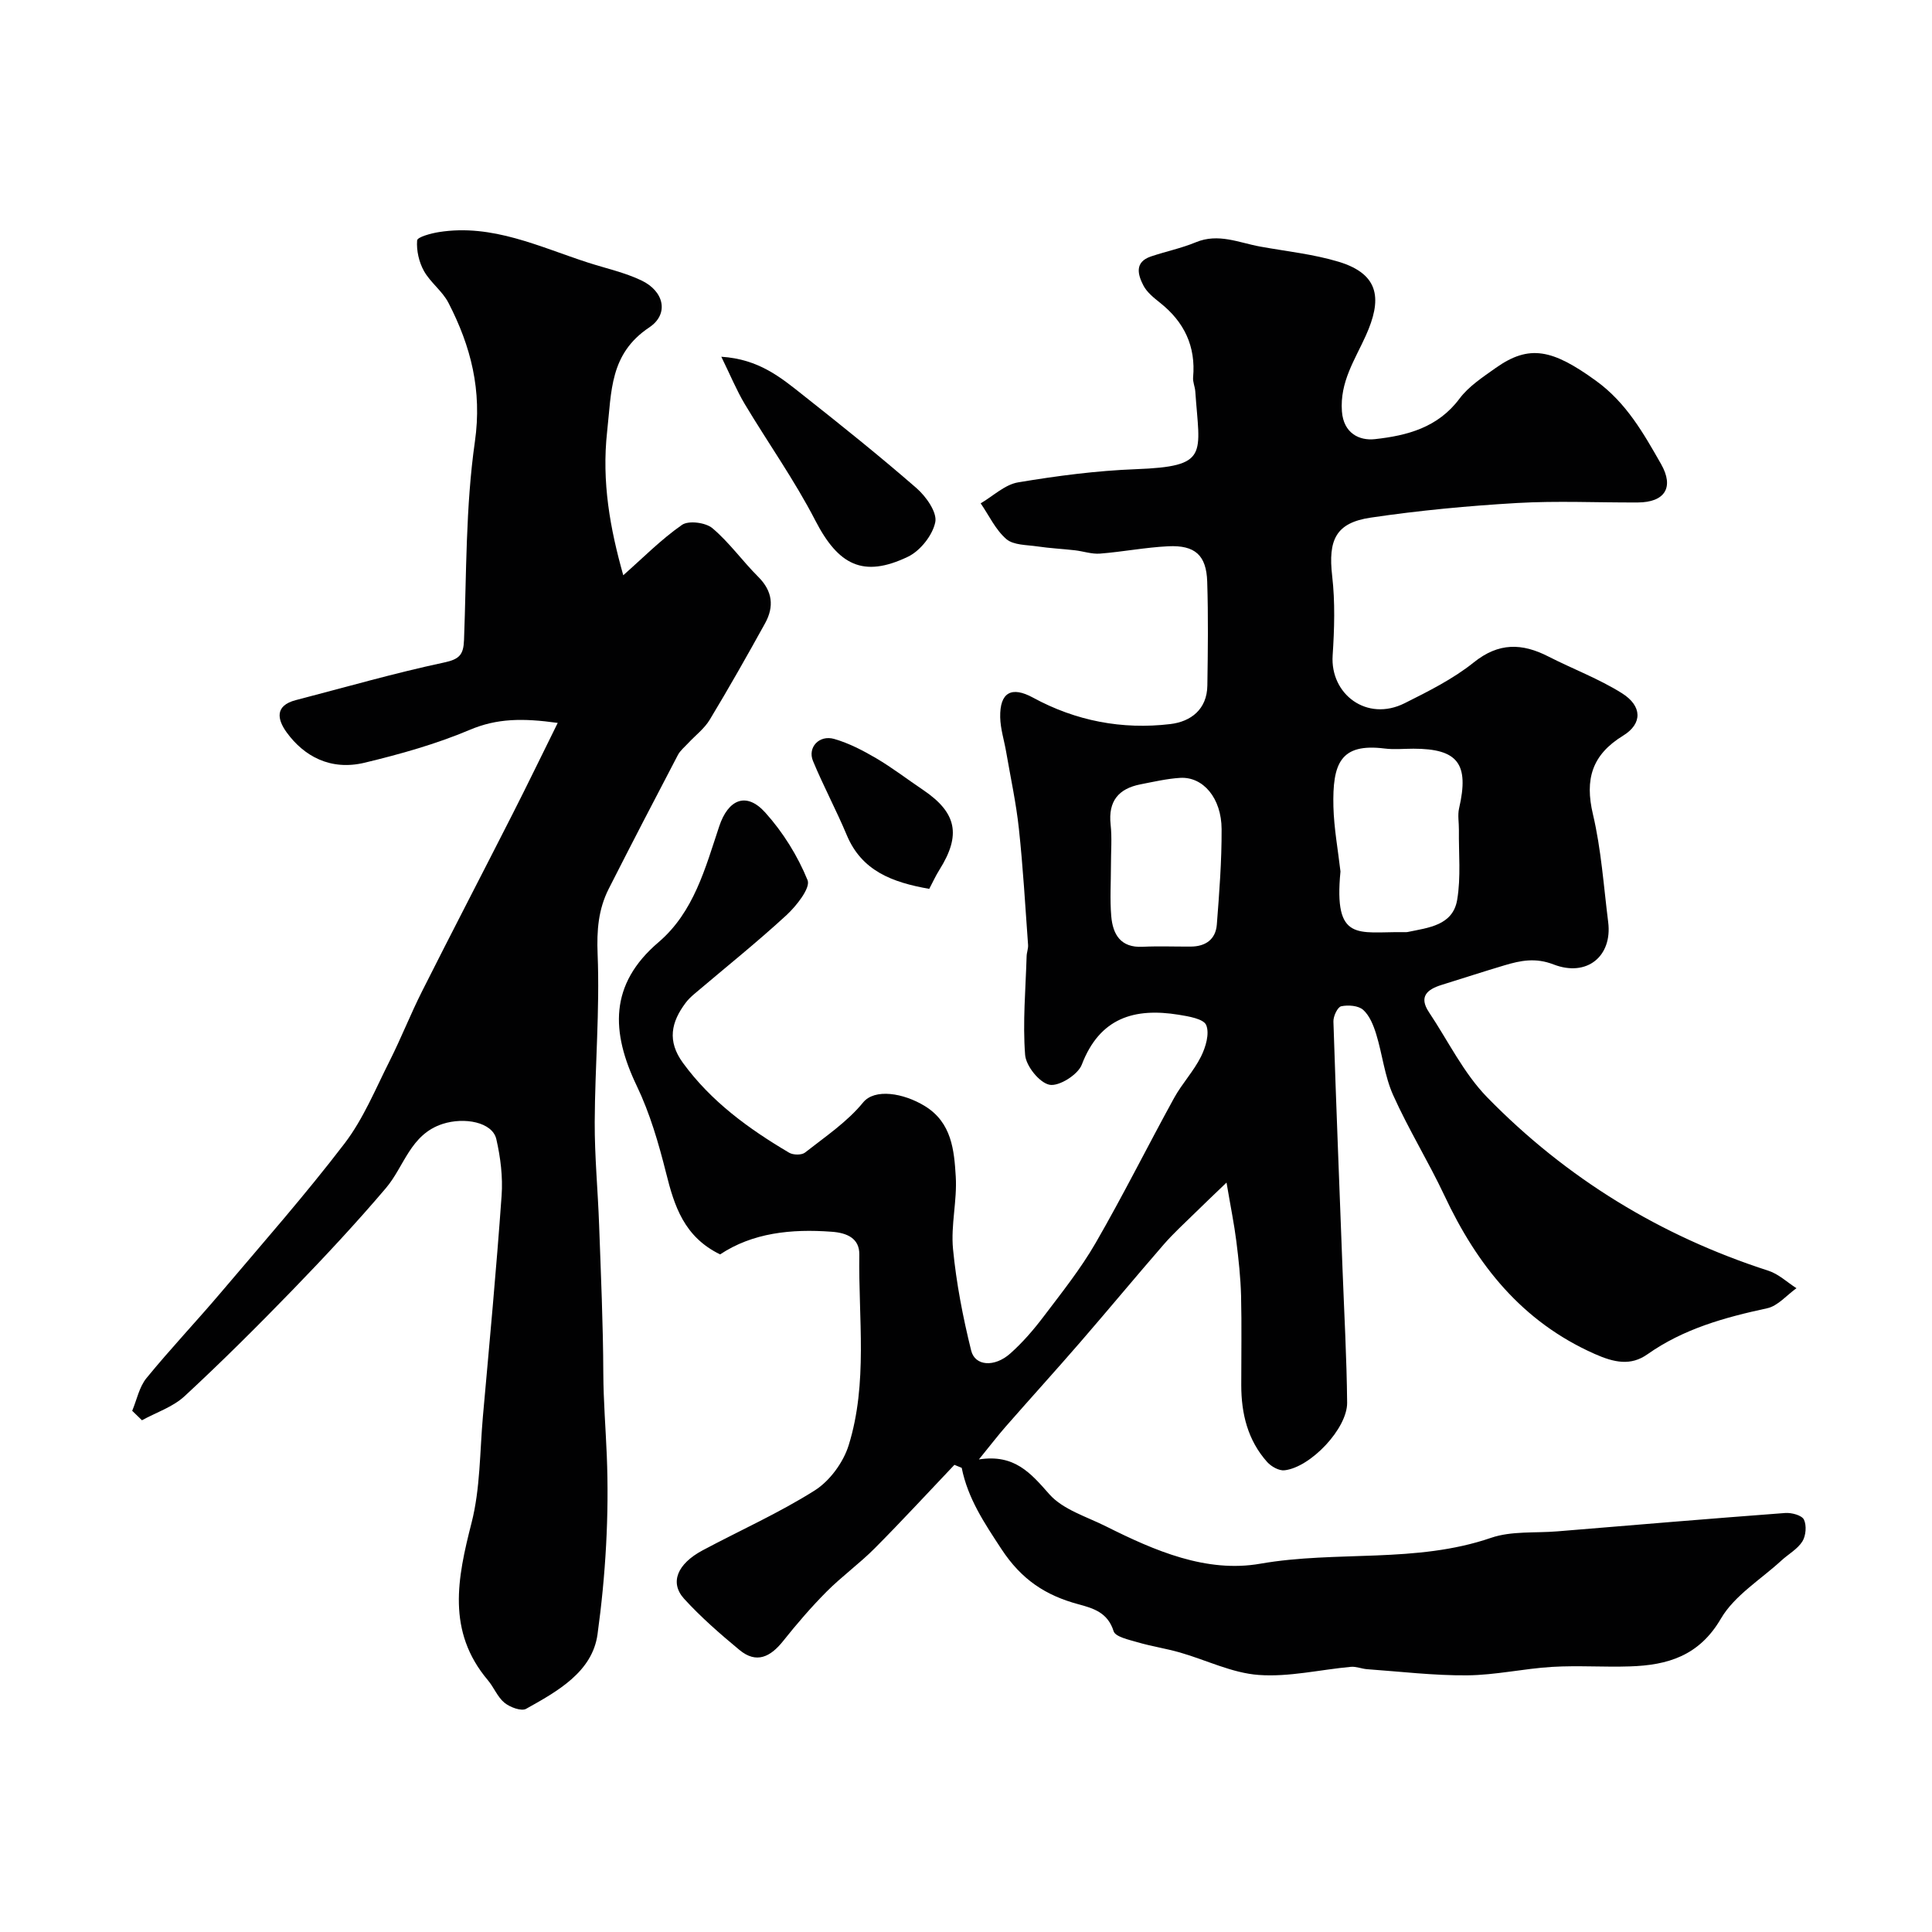
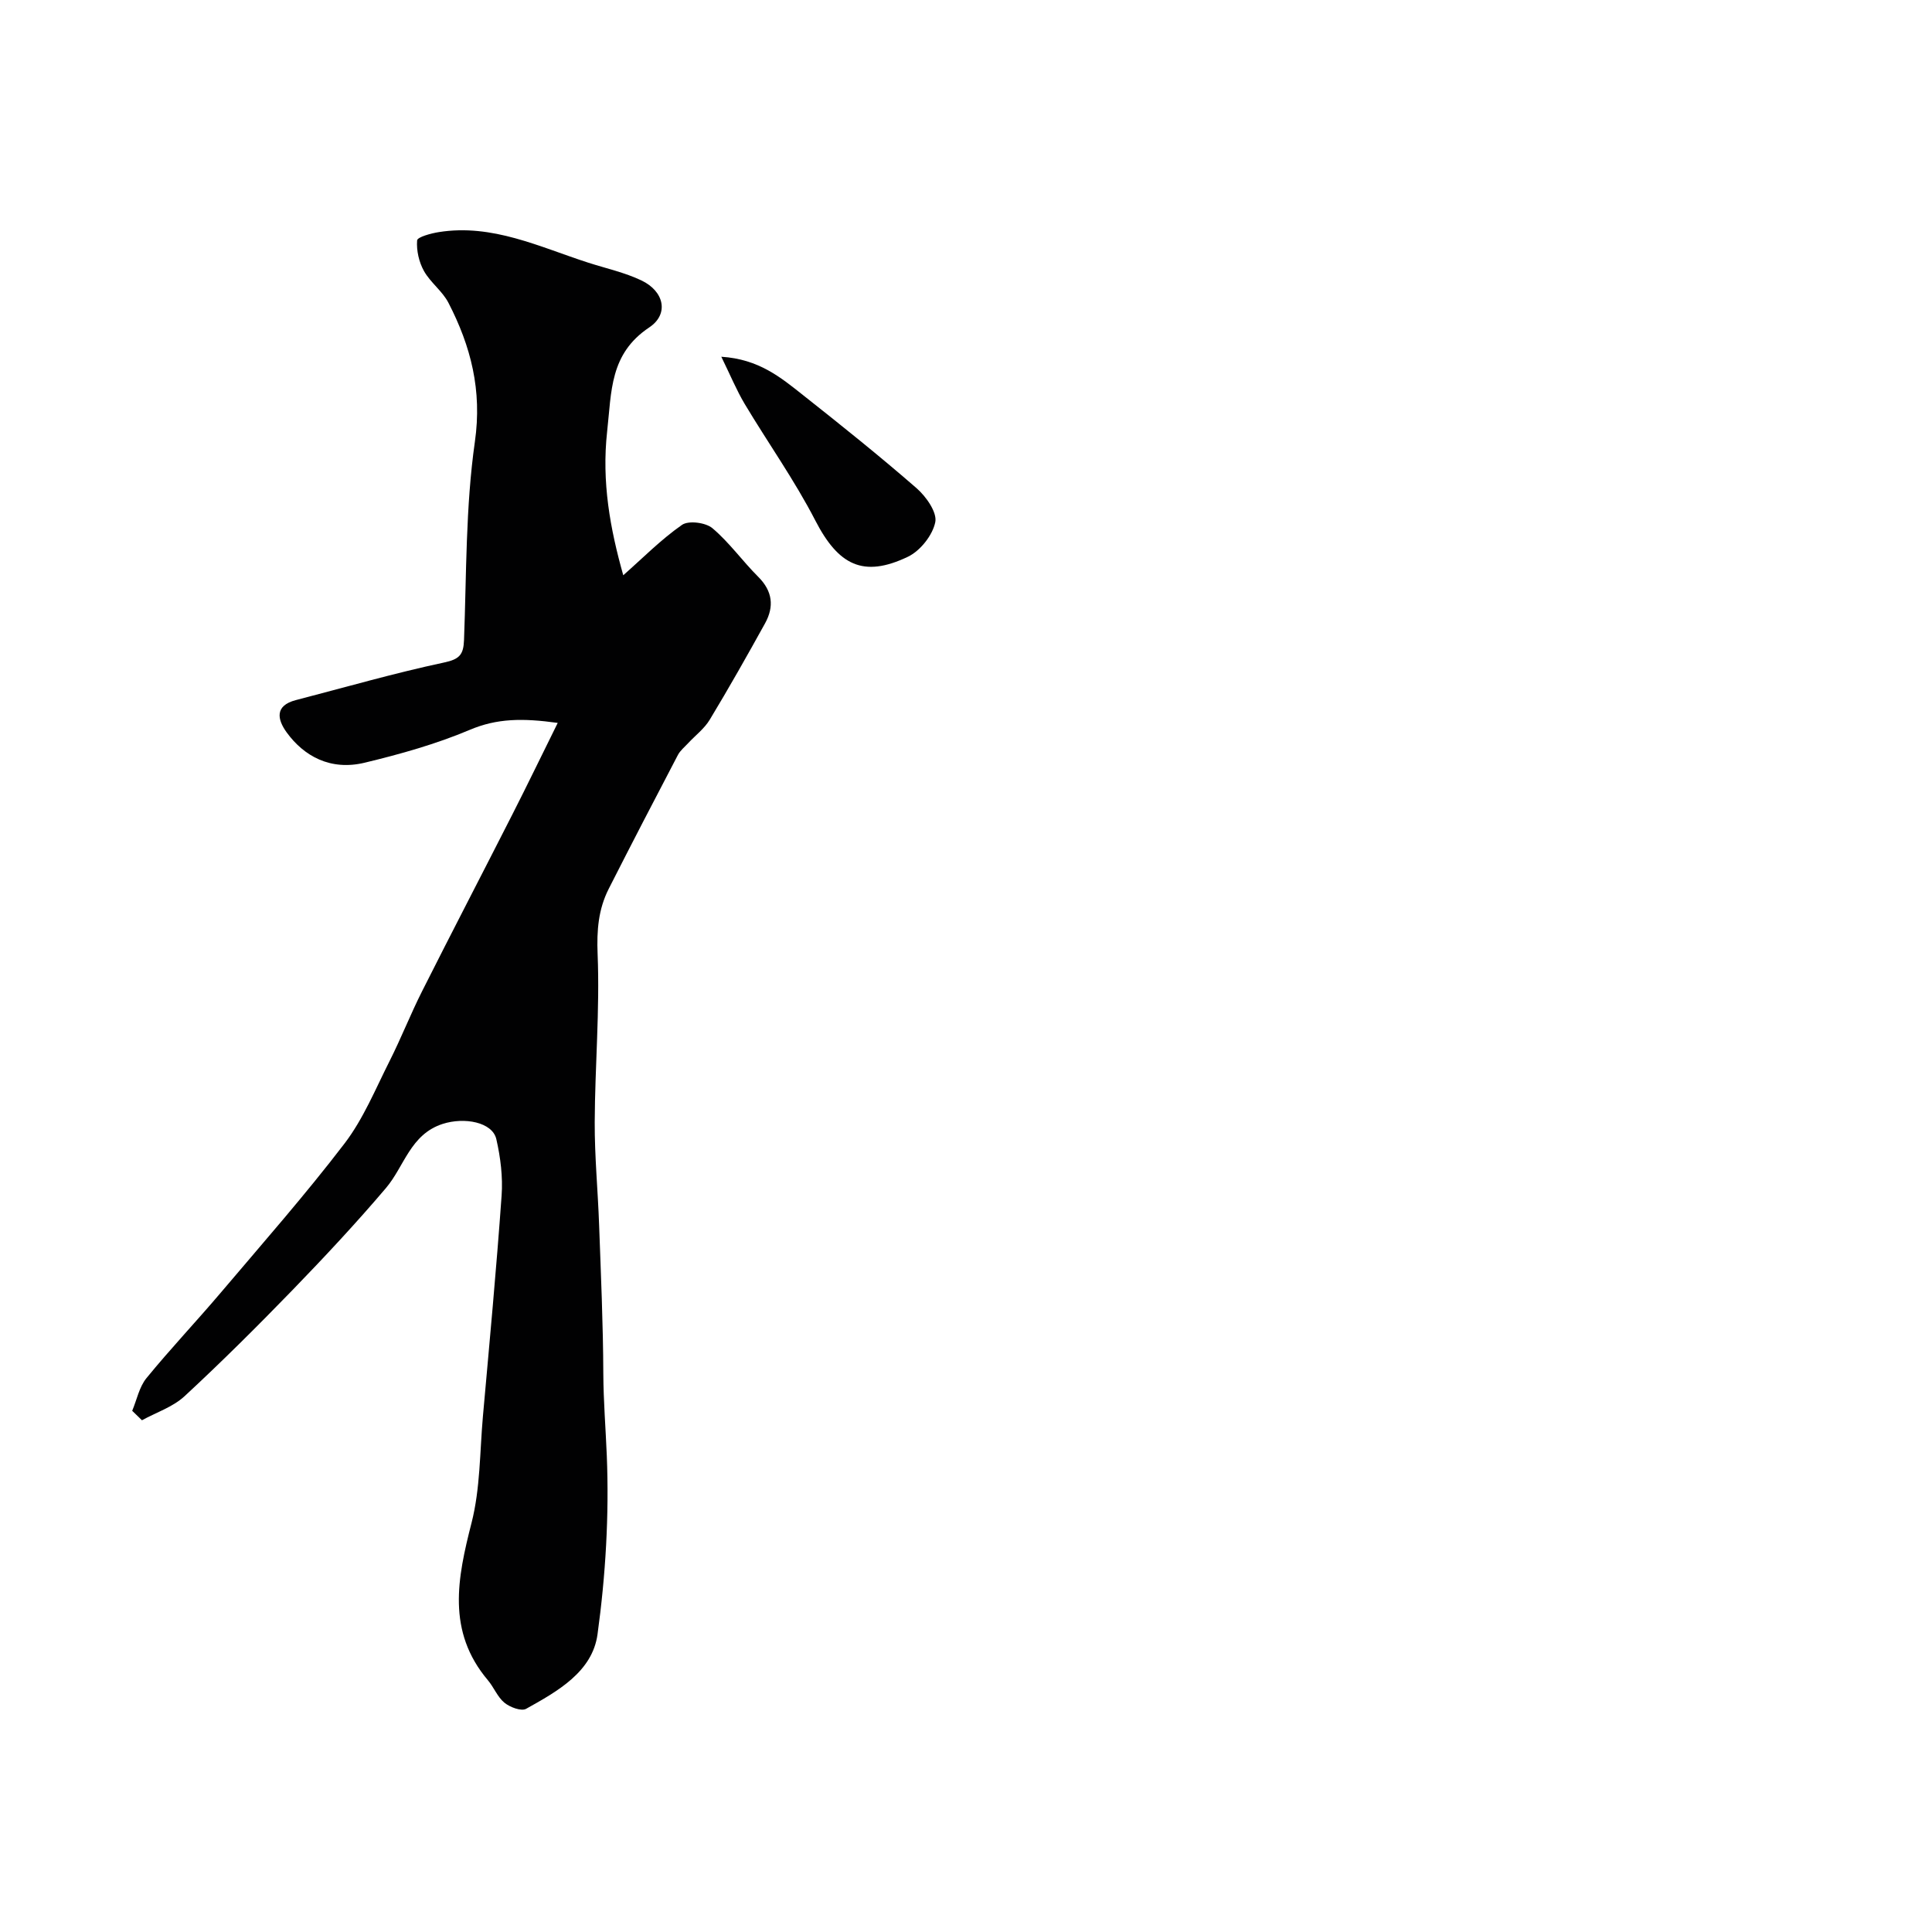
<svg xmlns="http://www.w3.org/2000/svg" enable-background="new 0 0 400 400" viewBox="0 0 400 400">
  <g fill="#010102">
-     <path d="m149.09 259.71c-7.47-3.64-9.48-10.02-11.19-16.88-1.54-6.13-3.34-12.33-6.06-18-5.35-11.16-5.74-21.02 4.5-29.75 7.32-6.24 9.69-15.38 12.57-24.01 1.84-5.52 5.57-7.24 9.53-2.84 3.66 4.06 6.71 8.96 8.76 14 .65 1.6-2.31 5.34-4.39 7.26-6.16 5.67-12.72 10.91-19.11 16.34-.63.54-1.25 1.13-1.74 1.79-3.01 4-3.86 7.92-.57 12.43 5.85 8.02 13.62 13.66 22 18.61.83.49 2.59.52 3.29-.04 4.17-3.28 8.72-6.33 12.02-10.37 2.38-2.92 8.32-1.99 12.8.76 5.55 3.42 6.05 9.13 6.38 14.6.3 4.96-1.04 10.04-.57 14.97.68 7.07 2.05 14.13 3.76 21.04.8 3.23 4.83 3.5 8.08.62 2.57-2.28 4.86-4.94 6.94-7.69 3.75-4.95 7.66-9.86 10.75-15.21 5.69-9.85 10.76-20.04 16.24-30.01 1.64-2.98 4.06-5.54 5.57-8.57.98-1.96 1.81-4.77 1.08-6.53-.53-1.29-3.65-1.81-5.7-2.14-9.16-1.48-16.34.62-20.06 10.34-.8 2.08-4.72 4.54-6.67 4.16-2.09-.41-4.88-3.88-5.06-6.19-.52-6.76.11-13.6.31-20.41.02-.8.36-1.6.3-2.38-.58-8.02-1.04-16.05-1.9-24.03-.57-5.33-1.72-10.59-2.63-15.88-.41-2.4-1.19-4.79-1.24-7.2-.1-5.19 2.37-6.47 6.78-4.07 8.88 4.84 18.47 6.67 28.45 5.48 4.26-.51 7.59-3.05 7.66-7.98.11-7.16.2-14.34-.03-21.5-.17-5.47-2.52-7.6-8.08-7.33-4.72.23-9.41 1.15-14.13 1.52-1.7.13-3.45-.49-5.19-.69-2.58-.29-5.18-.42-7.75-.8-2.21-.33-4.95-.24-6.44-1.52-2.24-1.93-3.58-4.88-5.31-7.4 2.57-1.5 5-3.88 7.74-4.34 8.06-1.35 16.23-2.42 24.38-2.73 15.28-.58 13.22-2.95 12.31-16.12-.07-.97-.54-1.95-.45-2.89.58-6.44-1.84-11.48-6.85-15.45-1.29-1.03-2.71-2.16-3.44-3.57-1.16-2.24-1.89-4.84 1.55-6.01 3.08-1.04 6.31-1.7 9.3-2.94 4.67-1.94 8.92.09 13.32.89 5.44.99 11.01 1.56 16.27 3.15 8.66 2.63 8.89 7.98 5.62 15.26-2.27 5.05-5.41 9.6-4.96 15.71.33 4.52 3.59 6.11 6.83 5.75 6.72-.74 13.04-2.4 17.51-8.38 1.91-2.56 4.83-4.46 7.5-6.36 6.96-4.93 11.76-3.87 20.78 2.67 6.27 4.54 9.83 10.87 13.44 17.2 2.8 4.9.76 7.95-4.78 7.98-8.33.04-16.69-.37-24.99.11-10.14.59-20.29 1.54-30.33 3.03-7.26 1.07-8.83 4.65-7.98 12.06.63 5.43.46 11 .1 16.48-.53 8 7.07 13.81 14.91 9.88 4.95-2.48 10.02-5.01 14.3-8.44 5.19-4.17 10.02-4.01 15.47-1.22 5.05 2.58 10.43 4.59 15.21 7.59 4.24 2.66 4.27 6.32.26 8.78-6.46 3.96-7.98 9.02-6.26 16.29 1.72 7.29 2.22 14.87 3.16 22.34.88 7.03-4.39 11.42-11.31 8.75-3.74-1.45-6.82-.82-10.17.18-4.36 1.3-8.69 2.71-13.03 4.06-2.97.93-4.76 2.42-2.59 5.66 3.96 5.93 7.16 12.6 12.06 17.62 16.35 16.73 35.85 28.68 58.21 35.89 2.11.68 3.88 2.39 5.81 3.62-2.01 1.43-3.85 3.67-6.06 4.15-8.8 1.9-17.3 4.24-24.81 9.54-3.44 2.42-6.84 1.73-10.95-.1-15.05-6.69-24.31-18.39-31.07-32.78-3.31-7.03-7.43-13.69-10.61-20.78-1.77-3.94-2.23-8.45-3.51-12.62-.56-1.81-1.35-3.82-2.69-5.03-.99-.9-3.11-1.06-4.56-.75-.75.16-1.65 2.07-1.61 3.16.55 17.04 1.24 34.07 1.88 51.11.35 9.27.87 18.53.96 27.8.05 5.34-7.54 13.37-12.96 14-1.14.13-2.76-.78-3.6-1.72-4.02-4.5-5.36-10.01-5.36-15.91-.01-6.17.11-12.34-.04-18.5-.1-3.77-.51-7.55-.98-11.29-.44-3.52-1.16-7-2.03-12.15-2.83 2.72-4.68 4.46-6.48 6.24-2.2 2.16-4.49 4.24-6.51 6.56-5.82 6.7-11.48 13.53-17.29 20.24-5.07 5.85-10.28 11.59-15.38 17.41-1.71 1.95-3.28 4.01-5.61 6.87 7.36-1.15 10.72 2.82 14.58 7.2 2.82 3.19 7.69 4.63 11.74 6.66 10.06 5.04 20.77 9.68 31.93 7.73 15.85-2.77 32.22-.01 47.79-5.36 4.23-1.45 9.13-.96 13.72-1.34 15.72-1.3 31.44-2.62 47.17-3.8 1.31-.1 3.43.46 3.88 1.36.59 1.21.42 3.35-.32 4.53-1 1.59-2.89 2.62-4.34 3.95-4.28 3.94-9.72 7.23-12.53 12.04-4.51 7.72-11.03 9.63-18.84 9.88-5.35.18-10.73-.22-16.07.1-5.89.35-11.73 1.7-17.61 1.75-6.9.06-13.81-.78-20.72-1.27-1.13-.08-2.26-.59-3.36-.49-6.38.58-12.81 2.14-19.09 1.68-5.52-.4-10.86-3.09-16.31-4.65-2.9-.83-5.92-1.28-8.81-2.13-1.77-.52-4.56-1.11-4.92-2.28-1.2-3.84-4.14-4.73-7.27-5.57-6.78-1.83-11.78-5.06-15.98-11.47-3.49-5.33-6.91-10.38-8.2-16.78-.5-.21-1.01-.41-1.51-.62-5.48 5.76-10.87 11.62-16.48 17.26-3.16 3.18-6.85 5.84-10.01 9.02-3.19 3.21-6.16 6.67-8.98 10.21-2.61 3.27-5.51 4.76-9.04 1.83-4-3.32-7.96-6.76-11.45-10.59-3.04-3.34-1.42-7.23 3.85-10.04 7.74-4.13 15.8-7.72 23.19-12.39 3.12-1.97 5.92-5.8 7.03-9.36 4-12.88 2-26.28 2.2-39.48.05-3.33-2.51-4.5-5.73-4.72-8.37-.63-16.38.23-23.09 4.69zm128.44-79.28c-1.43 14.71 3.69 12.45 12.93 12.56.33 0 .67.03.99-.03 4.3-.9 9.34-1.35 10.24-6.65.8-4.72.3-9.65.36-14.49.02-1.49-.29-3.05.04-4.47 2.12-9.21-.23-12.34-9.46-12.34-1.99 0-4.01.21-5.98-.04-9.12-1.13-10.8 3.06-10.58 12.08.12 4.47.95 8.92 1.46 13.38zm-47.52-1.25c0 3.5-.23 7.01.06 10.48.32 3.79 1.93 6.59 6.49 6.36 3.32-.16 6.66-.02 9.99-.04 3.05-.02 5.14-1.49 5.38-4.55.51-6.58 1.02-13.17.99-19.76-.02-6.44-3.84-10.91-8.59-10.62-2.75.17-5.48.81-8.21 1.34-4.53.89-6.7 3.47-6.18 8.3.31 2.81.06 5.66.07 8.49z" />
    <path d="m27.37 292.09c.96-2.28 1.45-4.92 2.95-6.76 4.94-6.05 10.33-11.73 15.38-17.69 8.65-10.21 17.51-20.27 25.63-30.89 3.9-5.1 6.41-11.29 9.34-17.09 2.39-4.74 4.33-9.7 6.72-14.44 6.16-12.24 12.49-24.4 18.7-36.62 3.06-6.01 5.99-12.09 9.38-18.93-7.25-1.01-12.57-.95-18.19 1.43-6.98 2.95-14.39 5.03-21.78 6.81-7.07 1.7-12.57-1.34-16.16-6.29-1.93-2.67-2.5-5.53 1.91-6.67 10.21-2.65 20.36-5.58 30.67-7.78 3.21-.68 4.04-1.62 4.15-4.66.52-13.7.32-27.54 2.25-41.06 1.52-10.64-.83-19.75-5.47-28.75-1.25-2.43-3.74-4.2-5.08-6.6-1.03-1.85-1.57-4.24-1.41-6.32.05-.71 2.88-1.47 4.51-1.73 11.07-1.76 20.84 3.08 30.91 6.33 3.7 1.19 7.56 2.03 11.04 3.69 4.67 2.23 5.75 6.94 1.61 9.71-8.22 5.48-7.8 13.23-8.73 21.57-1.15 10.46.62 20.11 3.34 29.75 4.04-3.56 7.82-7.41 12.16-10.43 1.36-.95 4.91-.49 6.3.69 3.5 2.95 6.22 6.81 9.49 10.07 2.98 2.97 3.31 6.17 1.41 9.62-3.71 6.71-7.49 13.39-11.45 19.95-1.11 1.85-2.97 3.25-4.47 4.86-.74.8-1.64 1.52-2.13 2.45-4.82 9.21-9.62 18.44-14.32 27.71-2.15 4.24-2.5 8.6-2.3 13.52.47 11.57-.55 23.19-.6 34.78-.03 7.1.66 14.19.91 21.29.37 10.26.83 20.53.87 30.8.03 5.69.49 11.34.72 16.95.5 12.31-.24 24.8-1.92 37.01-1.07 7.78-8.3 11.81-14.78 15.42-.99.56-3.34-.32-4.48-1.25-1.45-1.18-2.19-3.19-3.44-4.67-8.55-10.13-6.32-21.09-3.38-32.59 1.81-7.08 1.7-14.66 2.35-22.02 1.36-15.23 2.79-30.45 3.87-45.7.28-3.87-.22-7.91-1.09-11.71-.81-3.53-6.61-4.61-11.13-3.15-6.68 2.17-7.91 8.78-11.73 13.28-6.15 7.24-12.65 14.2-19.26 21.03-7.3 7.53-14.74 14.94-22.43 22.06-2.41 2.23-5.85 3.35-8.82 4.98-.67-.64-1.34-1.3-2.02-1.96z" />
    <path d="m149.34 73.86c7.78.49 12.33 4.31 16.88 7.91 7.96 6.29 15.89 12.64 23.54 19.3 1.97 1.72 4.29 4.99 3.88 7.03-.55 2.72-3.12 5.96-5.69 7.18-9.26 4.43-14.4 1.69-19.15-7.52-4.3-8.34-9.79-16.06-14.62-24.13-1.68-2.82-2.94-5.89-4.84-9.77z" />
-     <path d="m192.39 184.03c-7.68-1.35-13.98-3.72-17.08-11.14-2.17-5.18-4.84-10.15-6.99-15.34-1.16-2.81 1.29-5.45 4.39-4.56 3.04.87 5.95 2.39 8.7 4 3.36 1.98 6.47 4.38 9.71 6.56 6.97 4.71 7.91 9.32 3.38 16.53-.77 1.22-1.37 2.55-2.11 3.95z" />
  </g>
</svg>